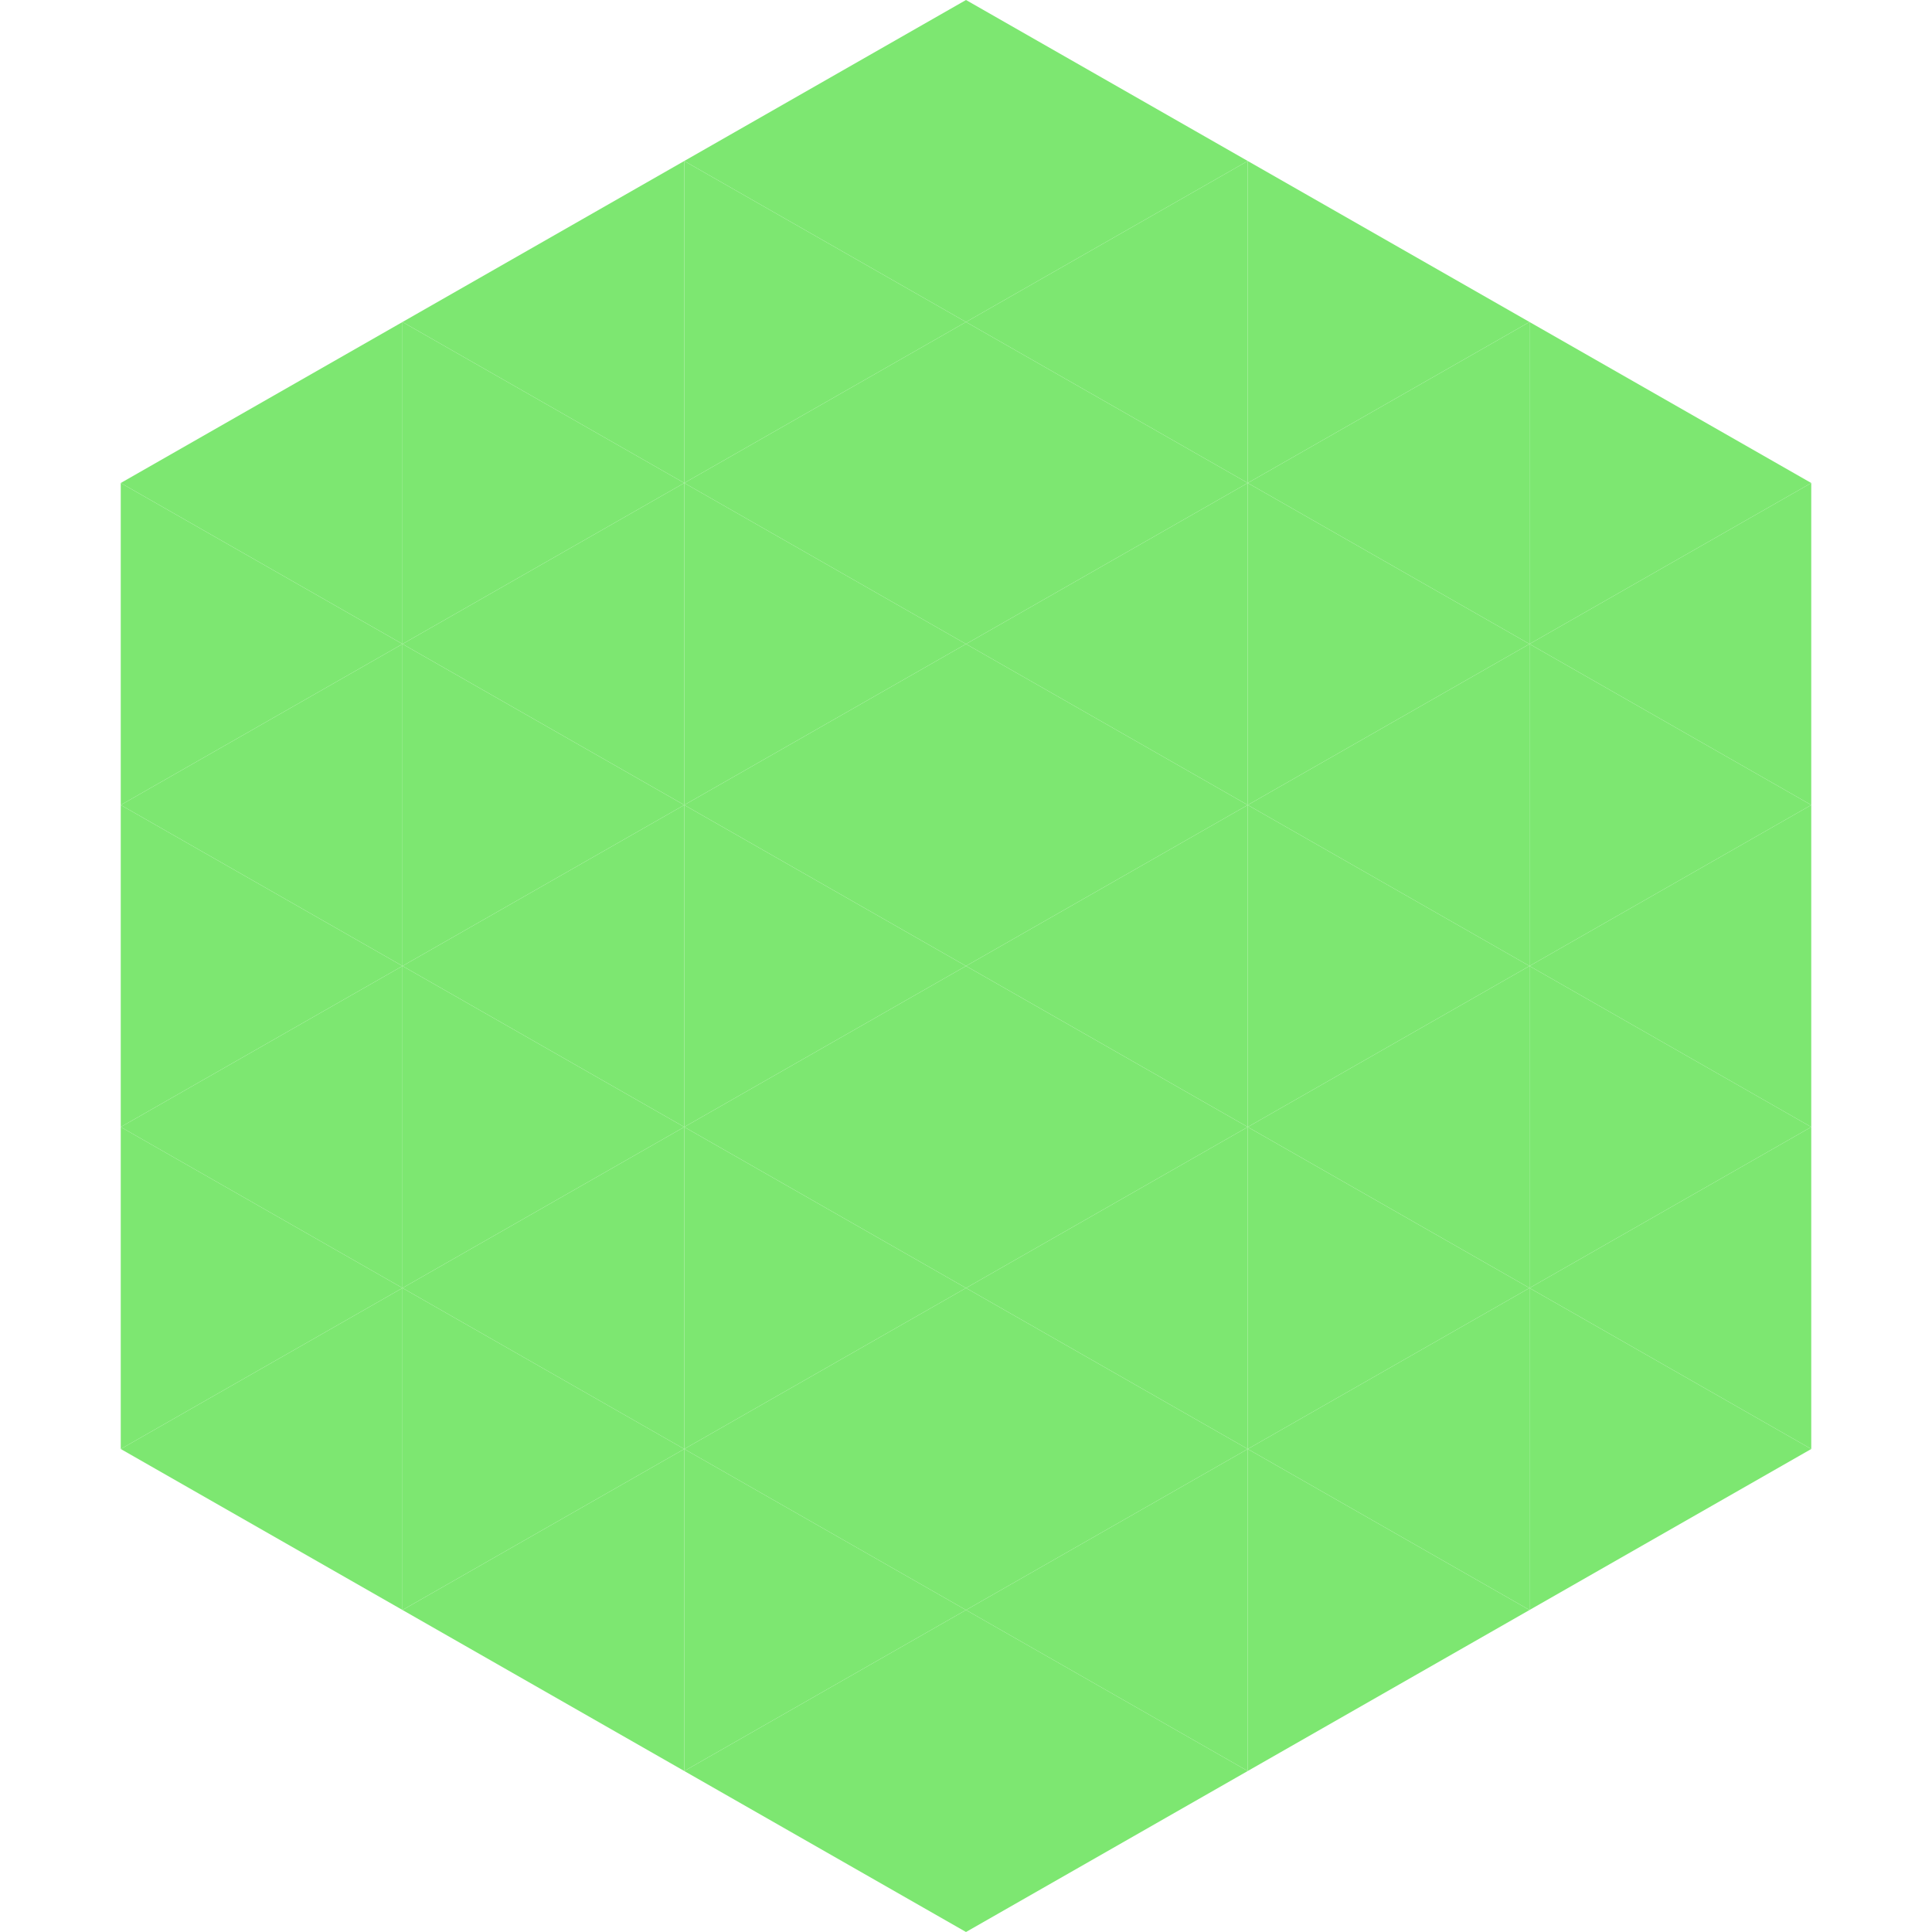
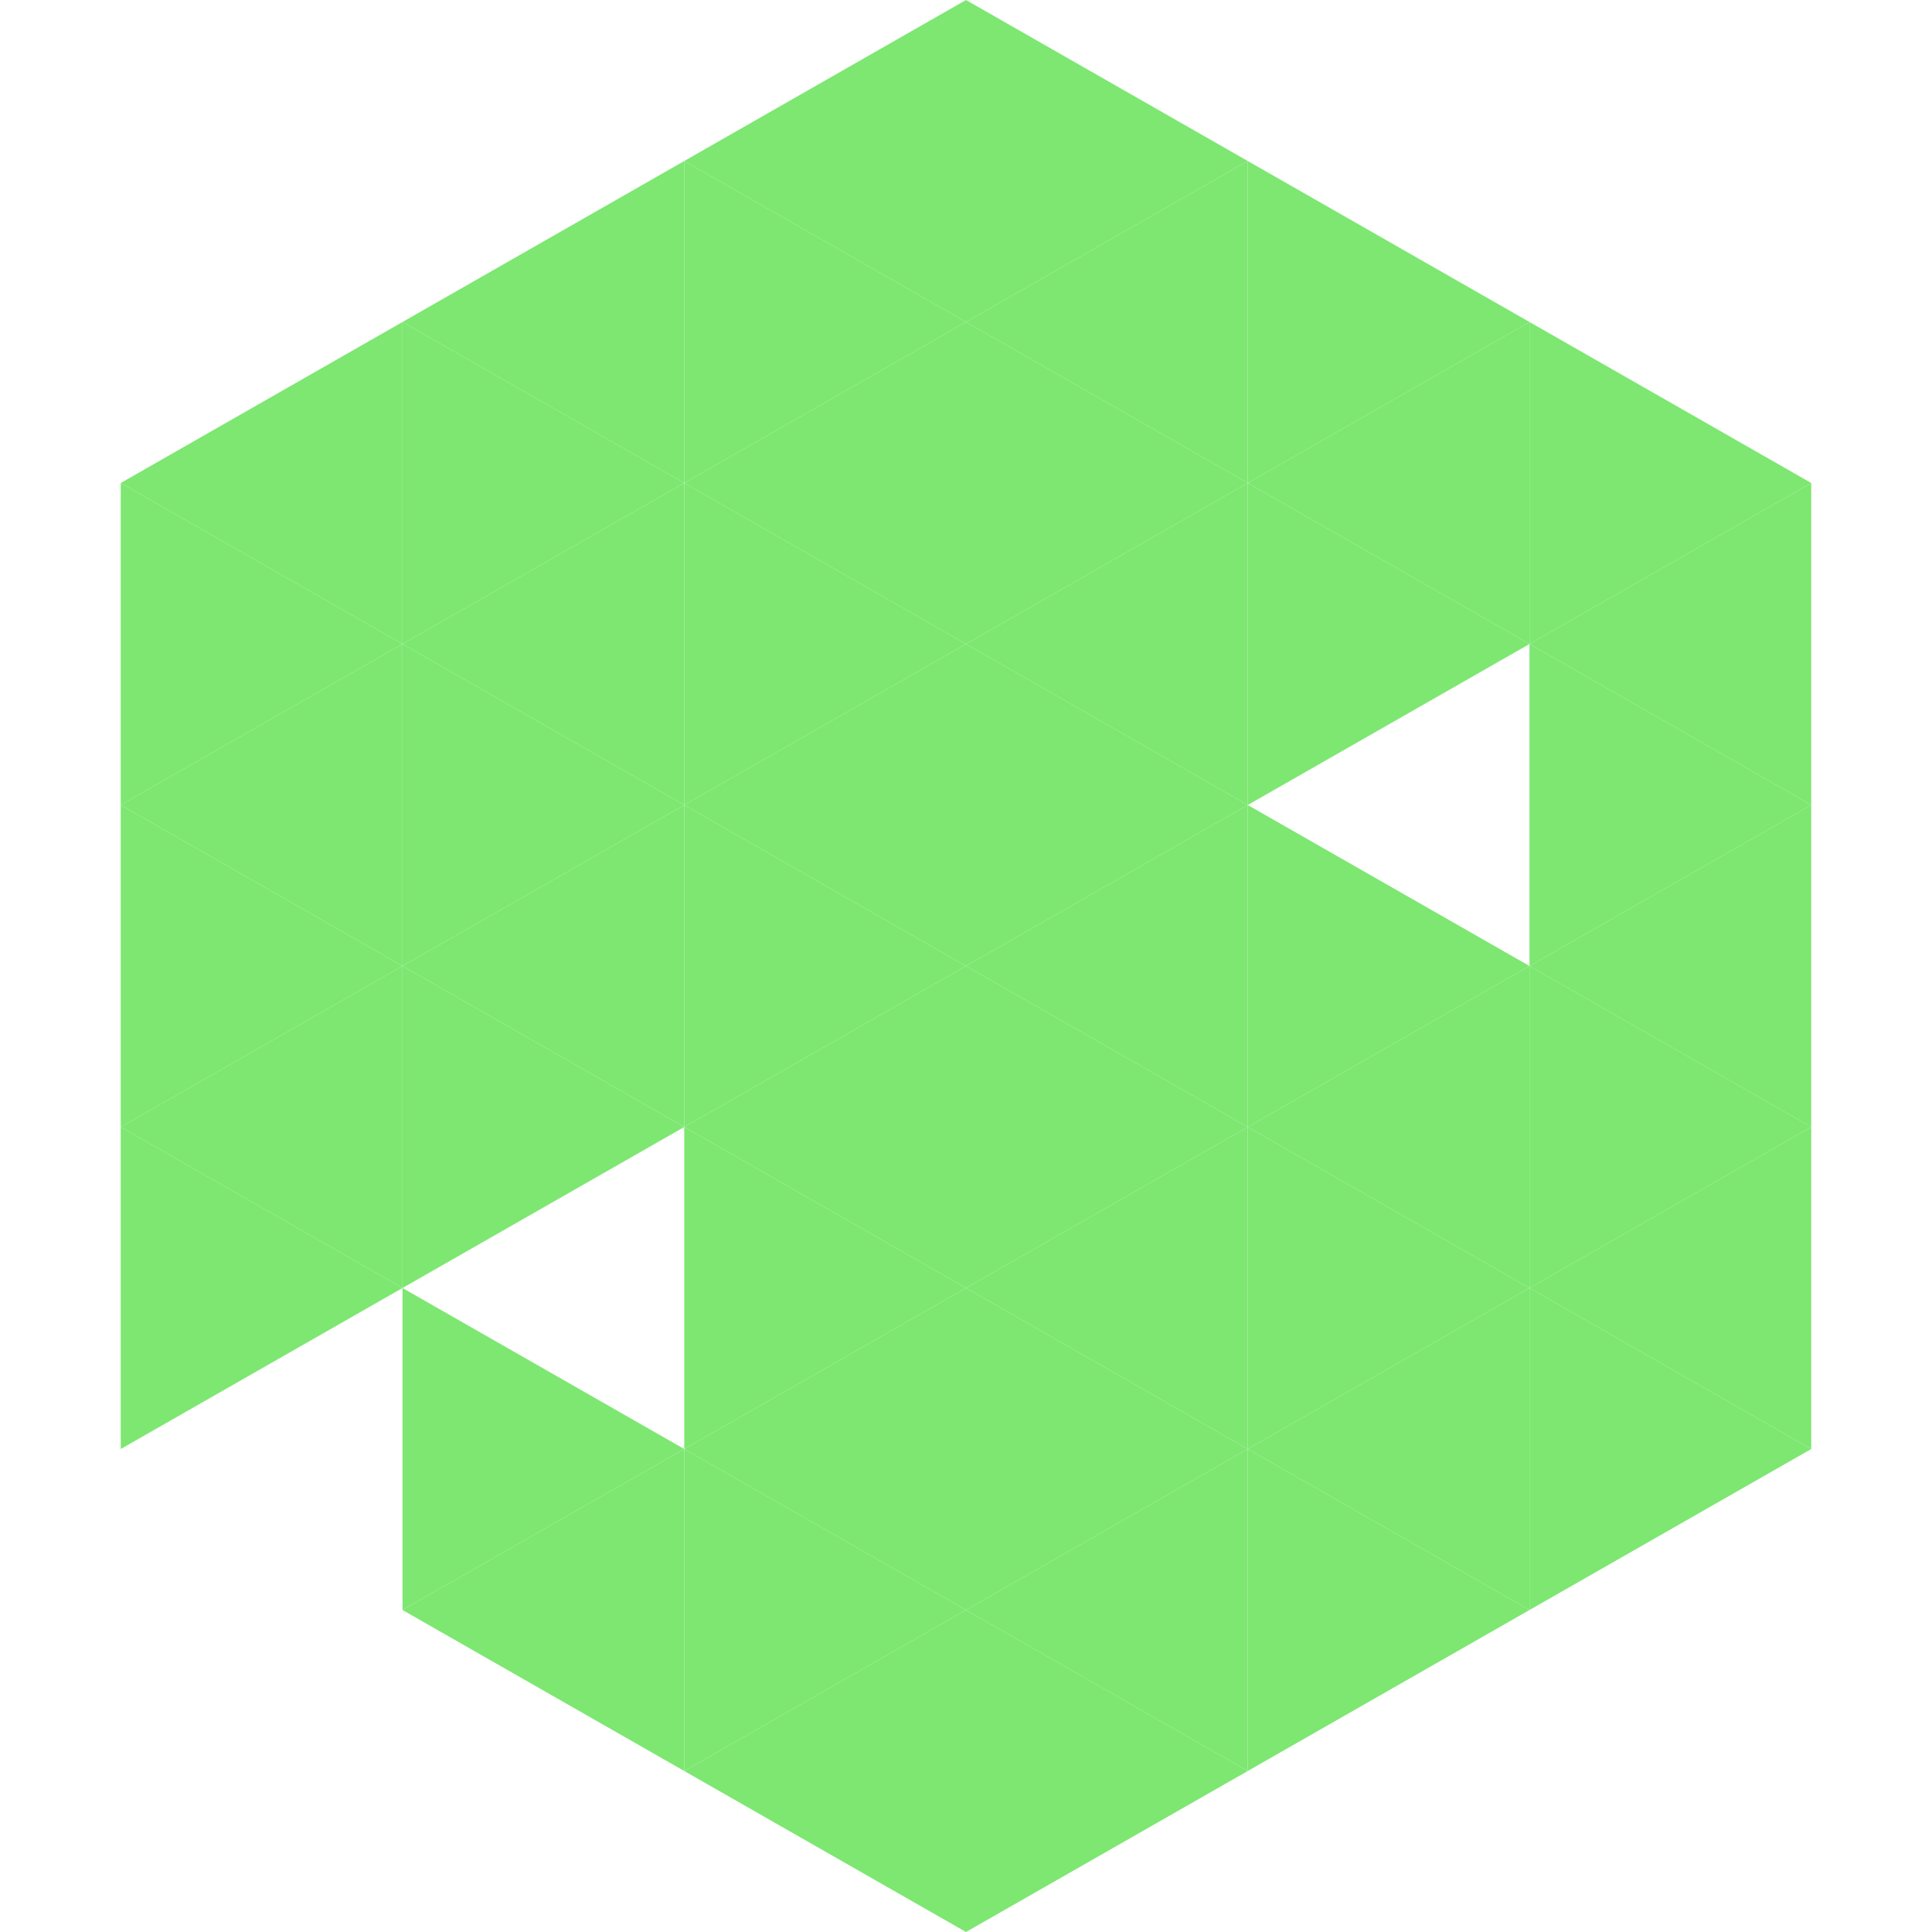
<svg xmlns="http://www.w3.org/2000/svg" width="240" height="240">
  <polygon points="50,40 15,60 50,80" style="fill:rgb(125,231,113)" />
  <polygon points="190,40 225,60 190,80" style="fill:rgb(125,231,113)" />
  <polygon points="15,60 50,80 15,100" style="fill:rgb(125,231,113)" />
  <polygon points="225,60 190,80 225,100" style="fill:rgb(125,231,113)" />
  <polygon points="50,80 15,100 50,120" style="fill:rgb(125,231,113)" />
  <polygon points="190,80 225,100 190,120" style="fill:rgb(125,231,113)" />
  <polygon points="15,100 50,120 15,140" style="fill:rgb(125,231,113)" />
  <polygon points="225,100 190,120 225,140" style="fill:rgb(125,231,113)" />
  <polygon points="50,120 15,140 50,160" style="fill:rgb(125,231,113)" />
  <polygon points="190,120 225,140 190,160" style="fill:rgb(125,231,113)" />
  <polygon points="15,140 50,160 15,180" style="fill:rgb(125,231,113)" />
  <polygon points="225,140 190,160 225,180" style="fill:rgb(125,231,113)" />
-   <polygon points="50,160 15,180 50,200" style="fill:rgb(125,231,113)" />
  <polygon points="190,160 225,180 190,200" style="fill:rgb(125,231,113)" />
  <polygon points="15,180 50,200 15,220" style="fill:rgb(255,255,255); fill-opacity:0" />
  <polygon points="225,180 190,200 225,220" style="fill:rgb(255,255,255); fill-opacity:0" />
  <polygon points="50,0 85,20 50,40" style="fill:rgb(255,255,255); fill-opacity:0" />
  <polygon points="190,0 155,20 190,40" style="fill:rgb(255,255,255); fill-opacity:0" />
  <polygon points="85,20 50,40 85,60" style="fill:rgb(125,231,113)" />
  <polygon points="155,20 190,40 155,60" style="fill:rgb(125,231,113)" />
  <polygon points="50,40 85,60 50,80" style="fill:rgb(125,231,113)" />
  <polygon points="190,40 155,60 190,80" style="fill:rgb(125,231,113)" />
  <polygon points="85,60 50,80 85,100" style="fill:rgb(125,231,113)" />
  <polygon points="155,60 190,80 155,100" style="fill:rgb(125,231,113)" />
  <polygon points="50,80 85,100 50,120" style="fill:rgb(125,231,113)" />
-   <polygon points="190,80 155,100 190,120" style="fill:rgb(125,231,113)" />
  <polygon points="85,100 50,120 85,140" style="fill:rgb(125,231,113)" />
  <polygon points="155,100 190,120 155,140" style="fill:rgb(125,231,113)" />
  <polygon points="50,120 85,140 50,160" style="fill:rgb(125,231,113)" />
  <polygon points="190,120 155,140 190,160" style="fill:rgb(125,231,113)" />
-   <polygon points="85,140 50,160 85,180" style="fill:rgb(125,231,113)" />
  <polygon points="155,140 190,160 155,180" style="fill:rgb(125,231,113)" />
  <polygon points="50,160 85,180 50,200" style="fill:rgb(125,231,113)" />
  <polygon points="190,160 155,180 190,200" style="fill:rgb(125,231,113)" />
  <polygon points="85,180 50,200 85,220" style="fill:rgb(125,231,113)" />
  <polygon points="155,180 190,200 155,220" style="fill:rgb(125,231,113)" />
  <polygon points="120,0 85,20 120,40" style="fill:rgb(125,231,113)" />
  <polygon points="120,0 155,20 120,40" style="fill:rgb(125,231,113)" />
  <polygon points="85,20 120,40 85,60" style="fill:rgb(125,231,113)" />
  <polygon points="155,20 120,40 155,60" style="fill:rgb(125,231,113)" />
  <polygon points="120,40 85,60 120,80" style="fill:rgb(125,231,113)" />
  <polygon points="120,40 155,60 120,80" style="fill:rgb(125,231,113)" />
  <polygon points="85,60 120,80 85,100" style="fill:rgb(125,231,113)" />
  <polygon points="155,60 120,80 155,100" style="fill:rgb(125,231,113)" />
  <polygon points="120,80 85,100 120,120" style="fill:rgb(125,231,113)" />
  <polygon points="120,80 155,100 120,120" style="fill:rgb(125,231,113)" />
  <polygon points="85,100 120,120 85,140" style="fill:rgb(125,231,113)" />
  <polygon points="155,100 120,120 155,140" style="fill:rgb(125,231,113)" />
  <polygon points="120,120 85,140 120,160" style="fill:rgb(125,231,113)" />
  <polygon points="120,120 155,140 120,160" style="fill:rgb(125,231,113)" />
  <polygon points="85,140 120,160 85,180" style="fill:rgb(125,231,113)" />
  <polygon points="155,140 120,160 155,180" style="fill:rgb(125,231,113)" />
  <polygon points="120,160 85,180 120,200" style="fill:rgb(125,231,113)" />
  <polygon points="120,160 155,180 120,200" style="fill:rgb(125,231,113)" />
  <polygon points="85,180 120,200 85,220" style="fill:rgb(125,231,113)" />
  <polygon points="155,180 120,200 155,220" style="fill:rgb(125,231,113)" />
  <polygon points="120,200 85,220 120,240" style="fill:rgb(125,231,113)" />
  <polygon points="120,200 155,220 120,240" style="fill:rgb(125,231,113)" />
  <polygon points="85,220 120,240 85,260" style="fill:rgb(255,255,255); fill-opacity:0" />
  <polygon points="155,220 120,240 155,260" style="fill:rgb(255,255,255); fill-opacity:0" />
</svg>